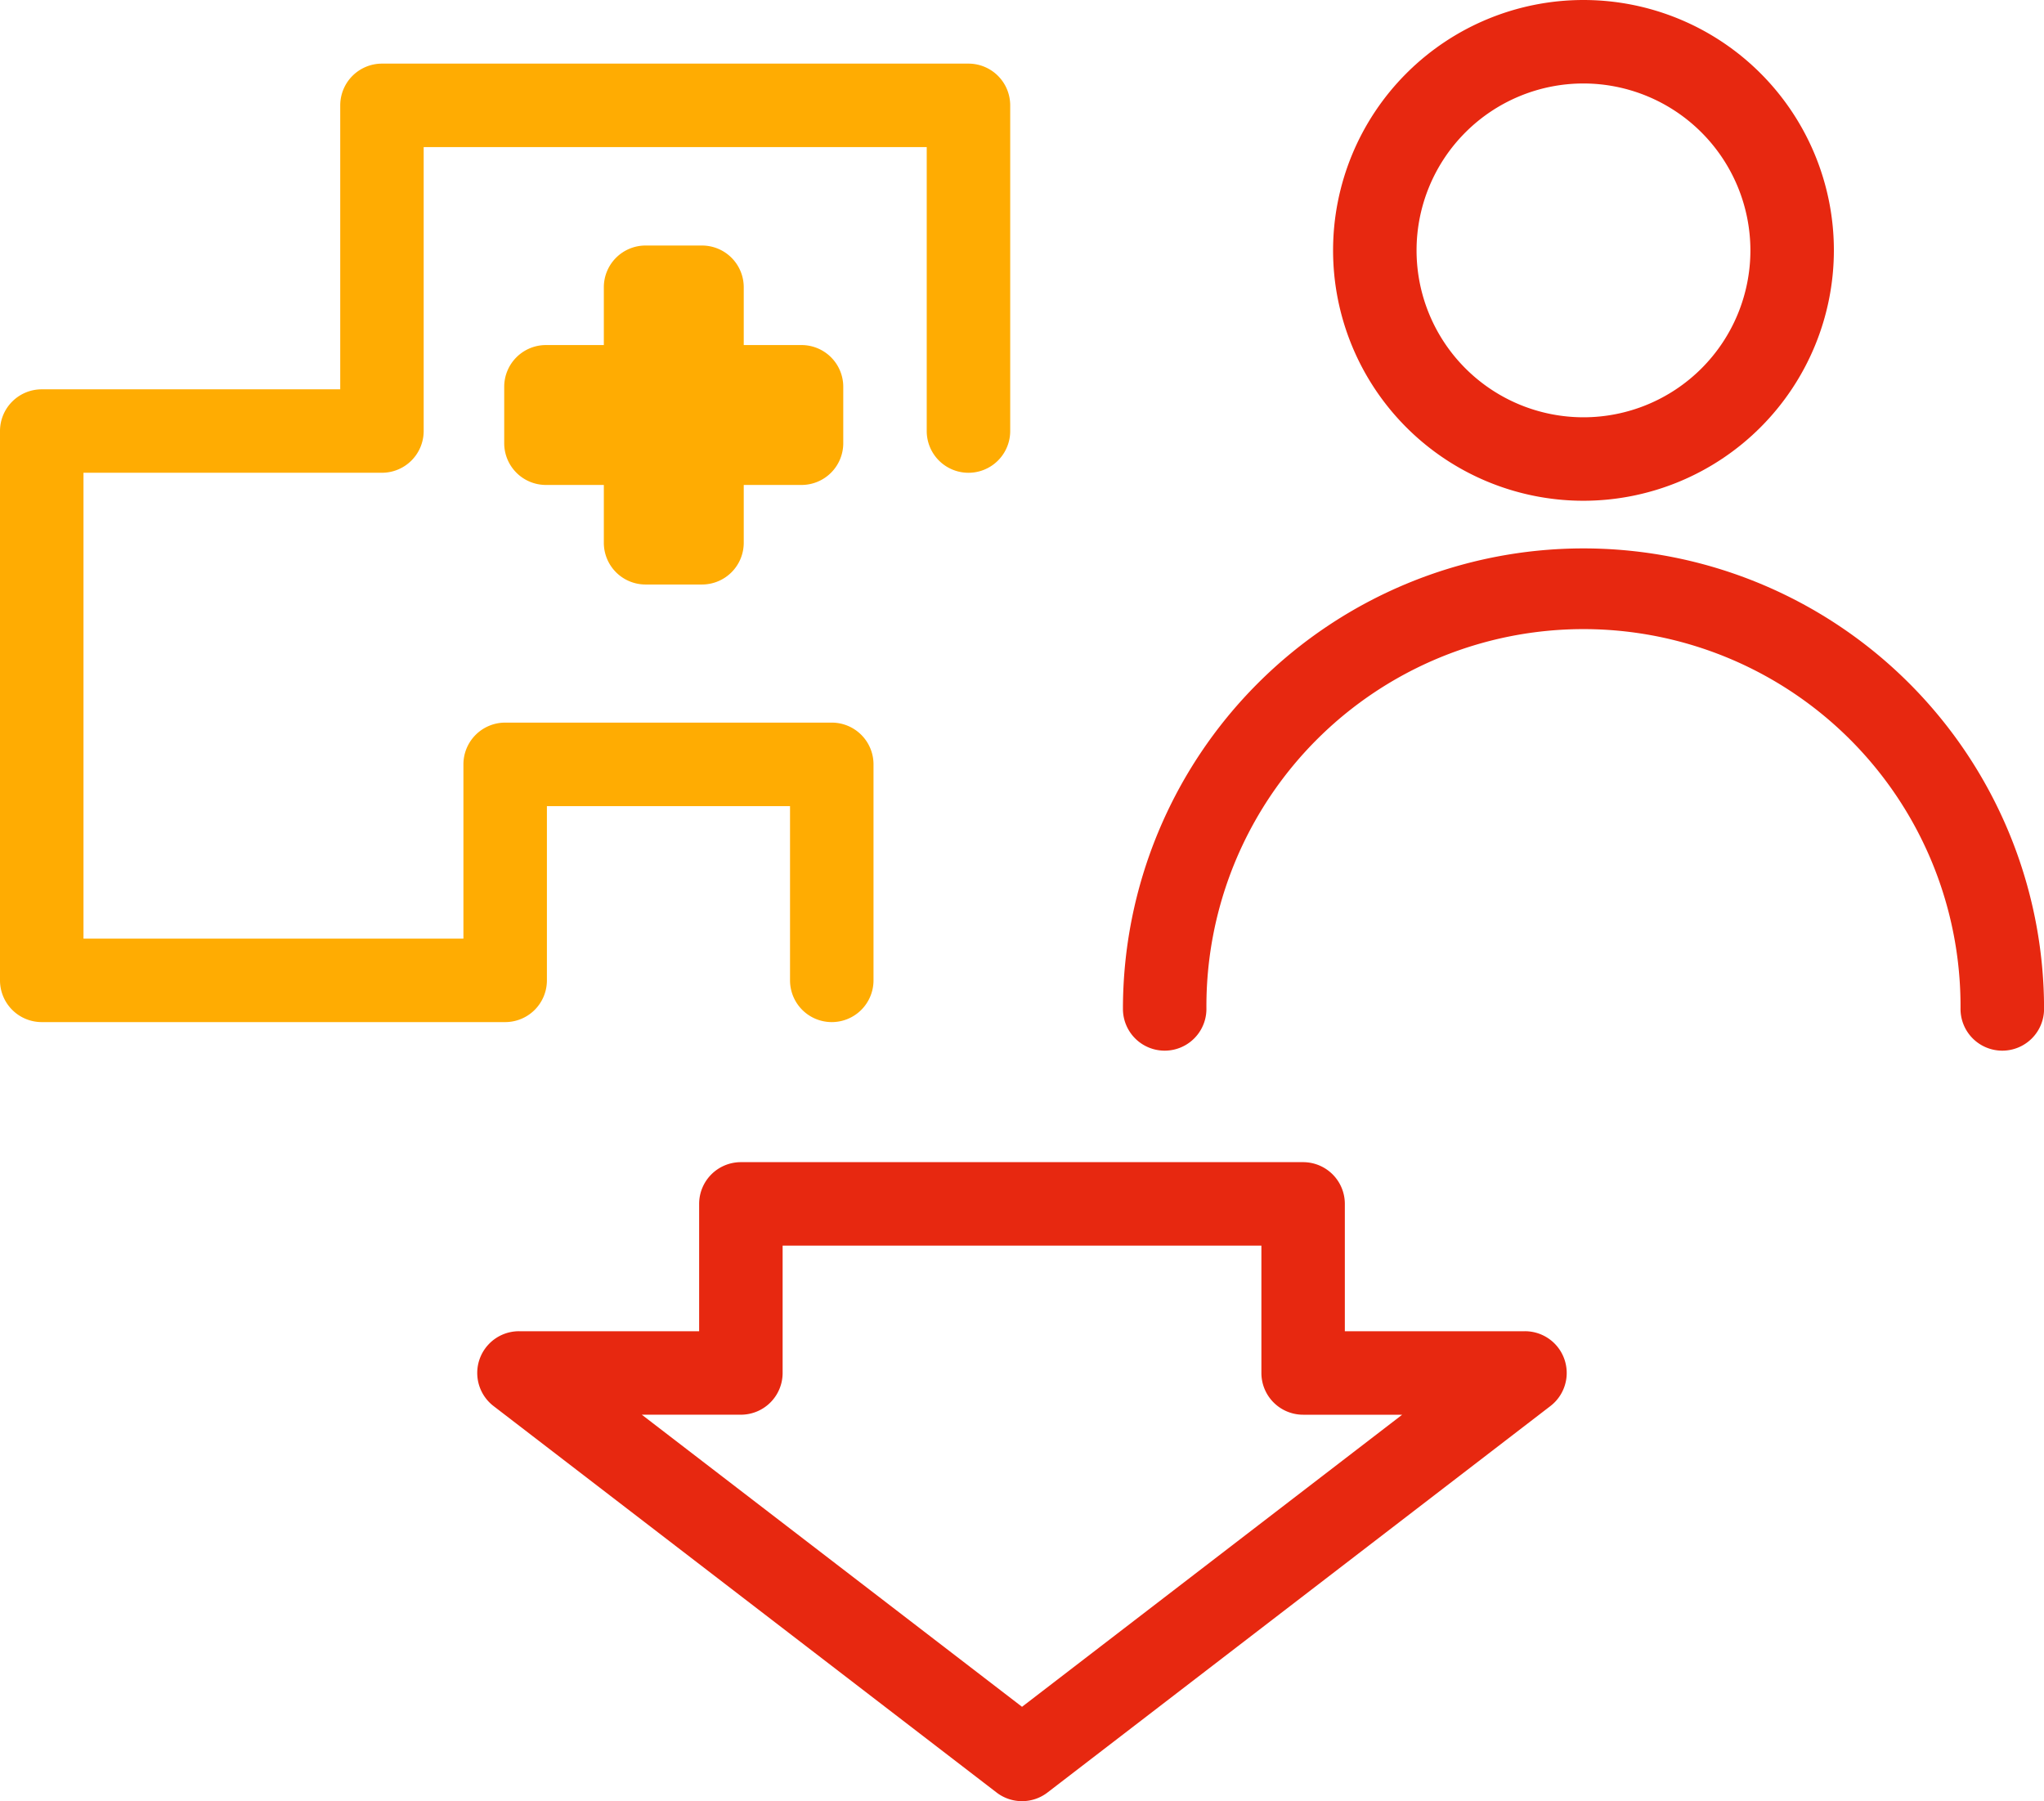
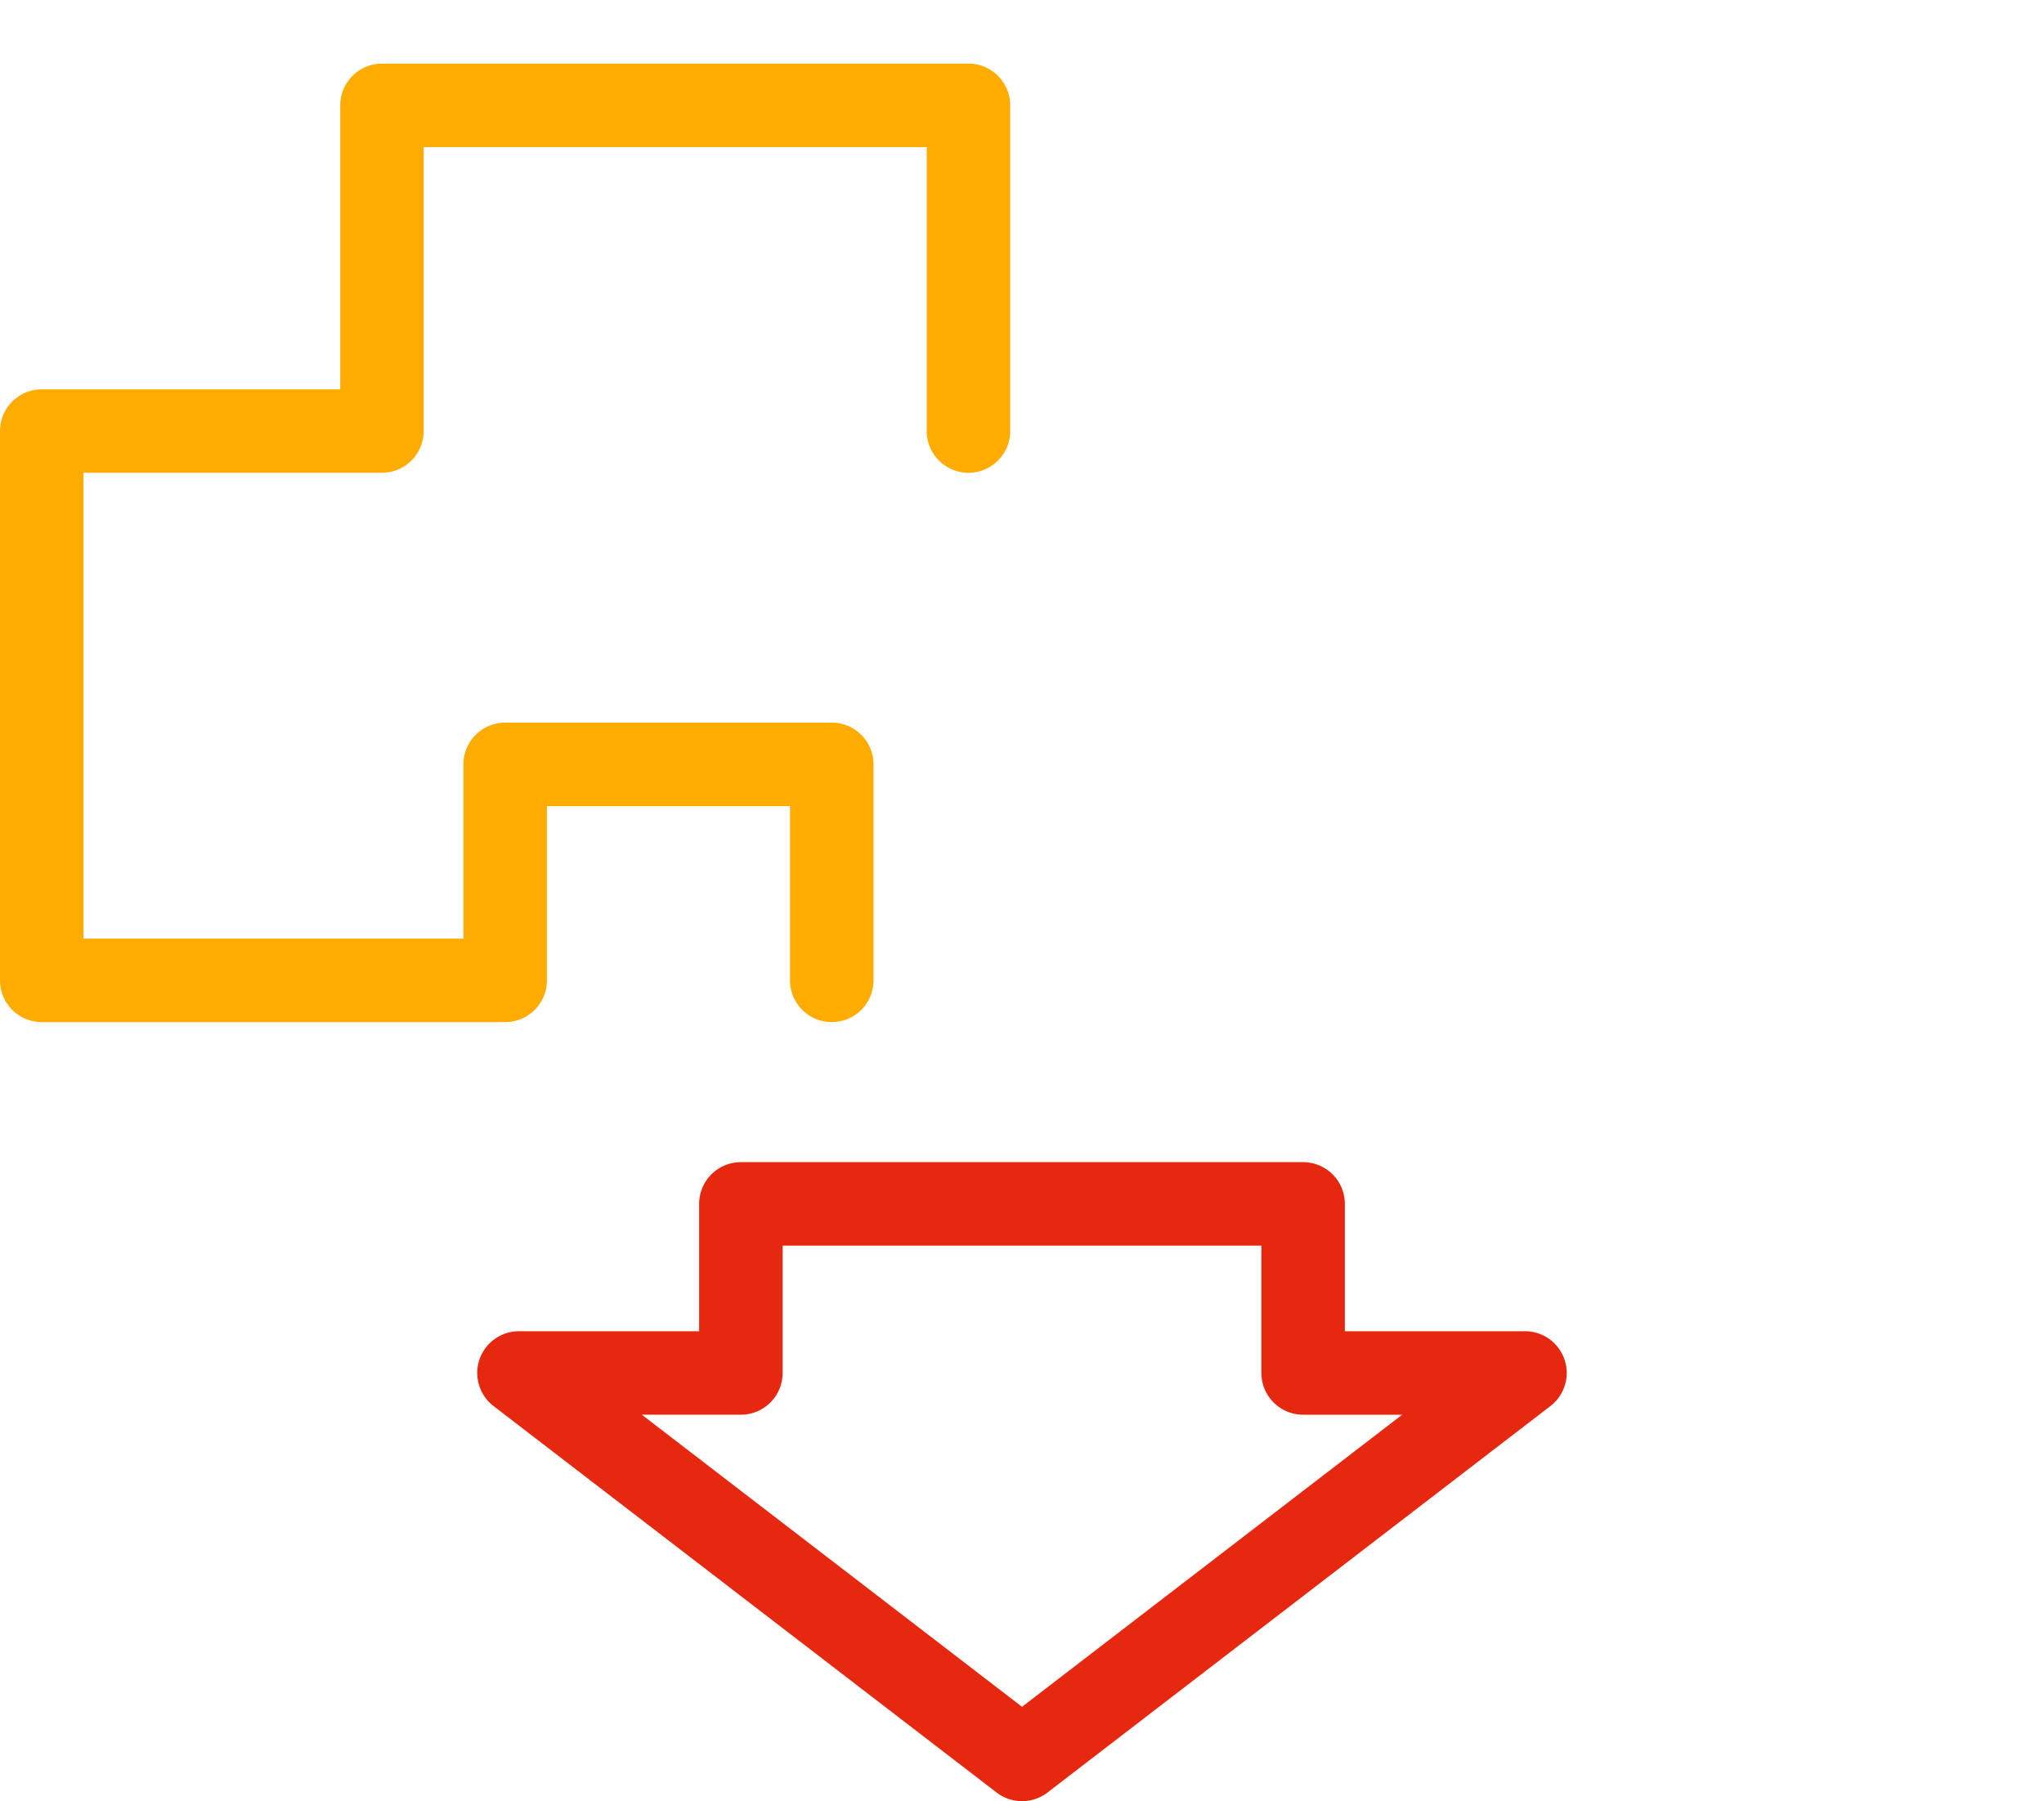
<svg xmlns="http://www.w3.org/2000/svg" width="98.525" height="86.828" viewBox="0 0 98.525 86.828">
  <defs>
    <clipPath id="a">
      <path fill="#e9520b" d="M0 0h98.525v86.828H0z" />
    </clipPath>
  </defs>
  <g clip-path="url(#a)">
-     <path d="M76.327 24.14a12.07 12.07 0 1 1 12.07-12.07 12.083 12.083 0 0 1-12.07 12.07m0-20.116a8.046 8.046 0 1 0 8.046 8.046 8.055 8.055 0 0 0-8.046-8.046M96.513 50.649a2.012 2.012 0 0 1-2.012-2.012 18.175 18.175 0 1 0-36.349 0 2.012 2.012 0 1 1-4.024 0 22.2 22.2 0 1 1 44.4 0 2.012 2.012 0 0 1-2.012 2.012" fill="#e72810" />
    <path d="M40.093 49.272a2.012 2.012 0 0 1-2.012-2.012v-8.4H26.362v8.4a2.011 2.011 0 0 1-2.012 2.012H2.012A2.012 2.012 0 0 1 0 47.26V20.78a2.012 2.012 0 0 1 2.012-2.012H16.4V5.079a2.013 2.013 0 0 1 2.012-2.012h28.27a2.012 2.012 0 0 1 2.012 2.012v15.7a2.012 2.012 0 1 1-4.024 0V7.09H20.422v13.69a2.012 2.012 0 0 1-2.013 2.01H4.024v22.457h18.314v-8.4a2.012 2.012 0 0 1 2.012-2.012h15.743a2.012 2.012 0 0 1 2.012 2.012V47.26a2.012 2.012 0 0 1-2.012 2.012" fill="#ffac02" />
-     <path fill="#e9520b" d="M31.115 13.847h2.72v12.318h-2.72z" />
-     <path d="M33.835 28.177h-2.72a2.011 2.011 0 0 1-2.009-2.012V13.847a2.011 2.011 0 0 1 2.012-2.011h2.72a2.012 2.012 0 0 1 2.012 2.011v12.318a2.012 2.012 0 0 1-2.012 2.012" fill="#ffac02" />
-     <path fill="#e9520b" d="M26.316 18.646h12.318v2.72H26.316z" />
-     <path d="M38.635 23.378H26.316a2.012 2.012 0 0 1-2.012-2.012v-2.72a2.012 2.012 0 0 1 2.012-2.012h12.319a2.012 2.012 0 0 1 2.012 2.012v2.72a2.012 2.012 0 0 1-2.012 2.012" fill="#ffac02" />
    <path d="M49.264 86.828a2.007 2.007 0 0 1-1.226-.416l-24.247-18.63a2.012 2.012 0 0 1 1.226-3.608H33.7v-6.138a2.011 2.011 0 0 1 2.012-2.012h27.1a2.011 2.011 0 0 1 2.012 2.012v6.138h8.682a2.012 2.012 0 0 1 1.226 3.608L50.49 86.412a2.011 2.011 0 0 1-1.226.416M30.938 68.199l18.326 14.08 18.324-14.08h-4.774a2.012 2.012 0 0 1-2.012-2.012v-6.139H37.724v6.138a2.011 2.011 0 0 1-2.011 2.012Z" fill="#e72810" />
  </g>
</svg>